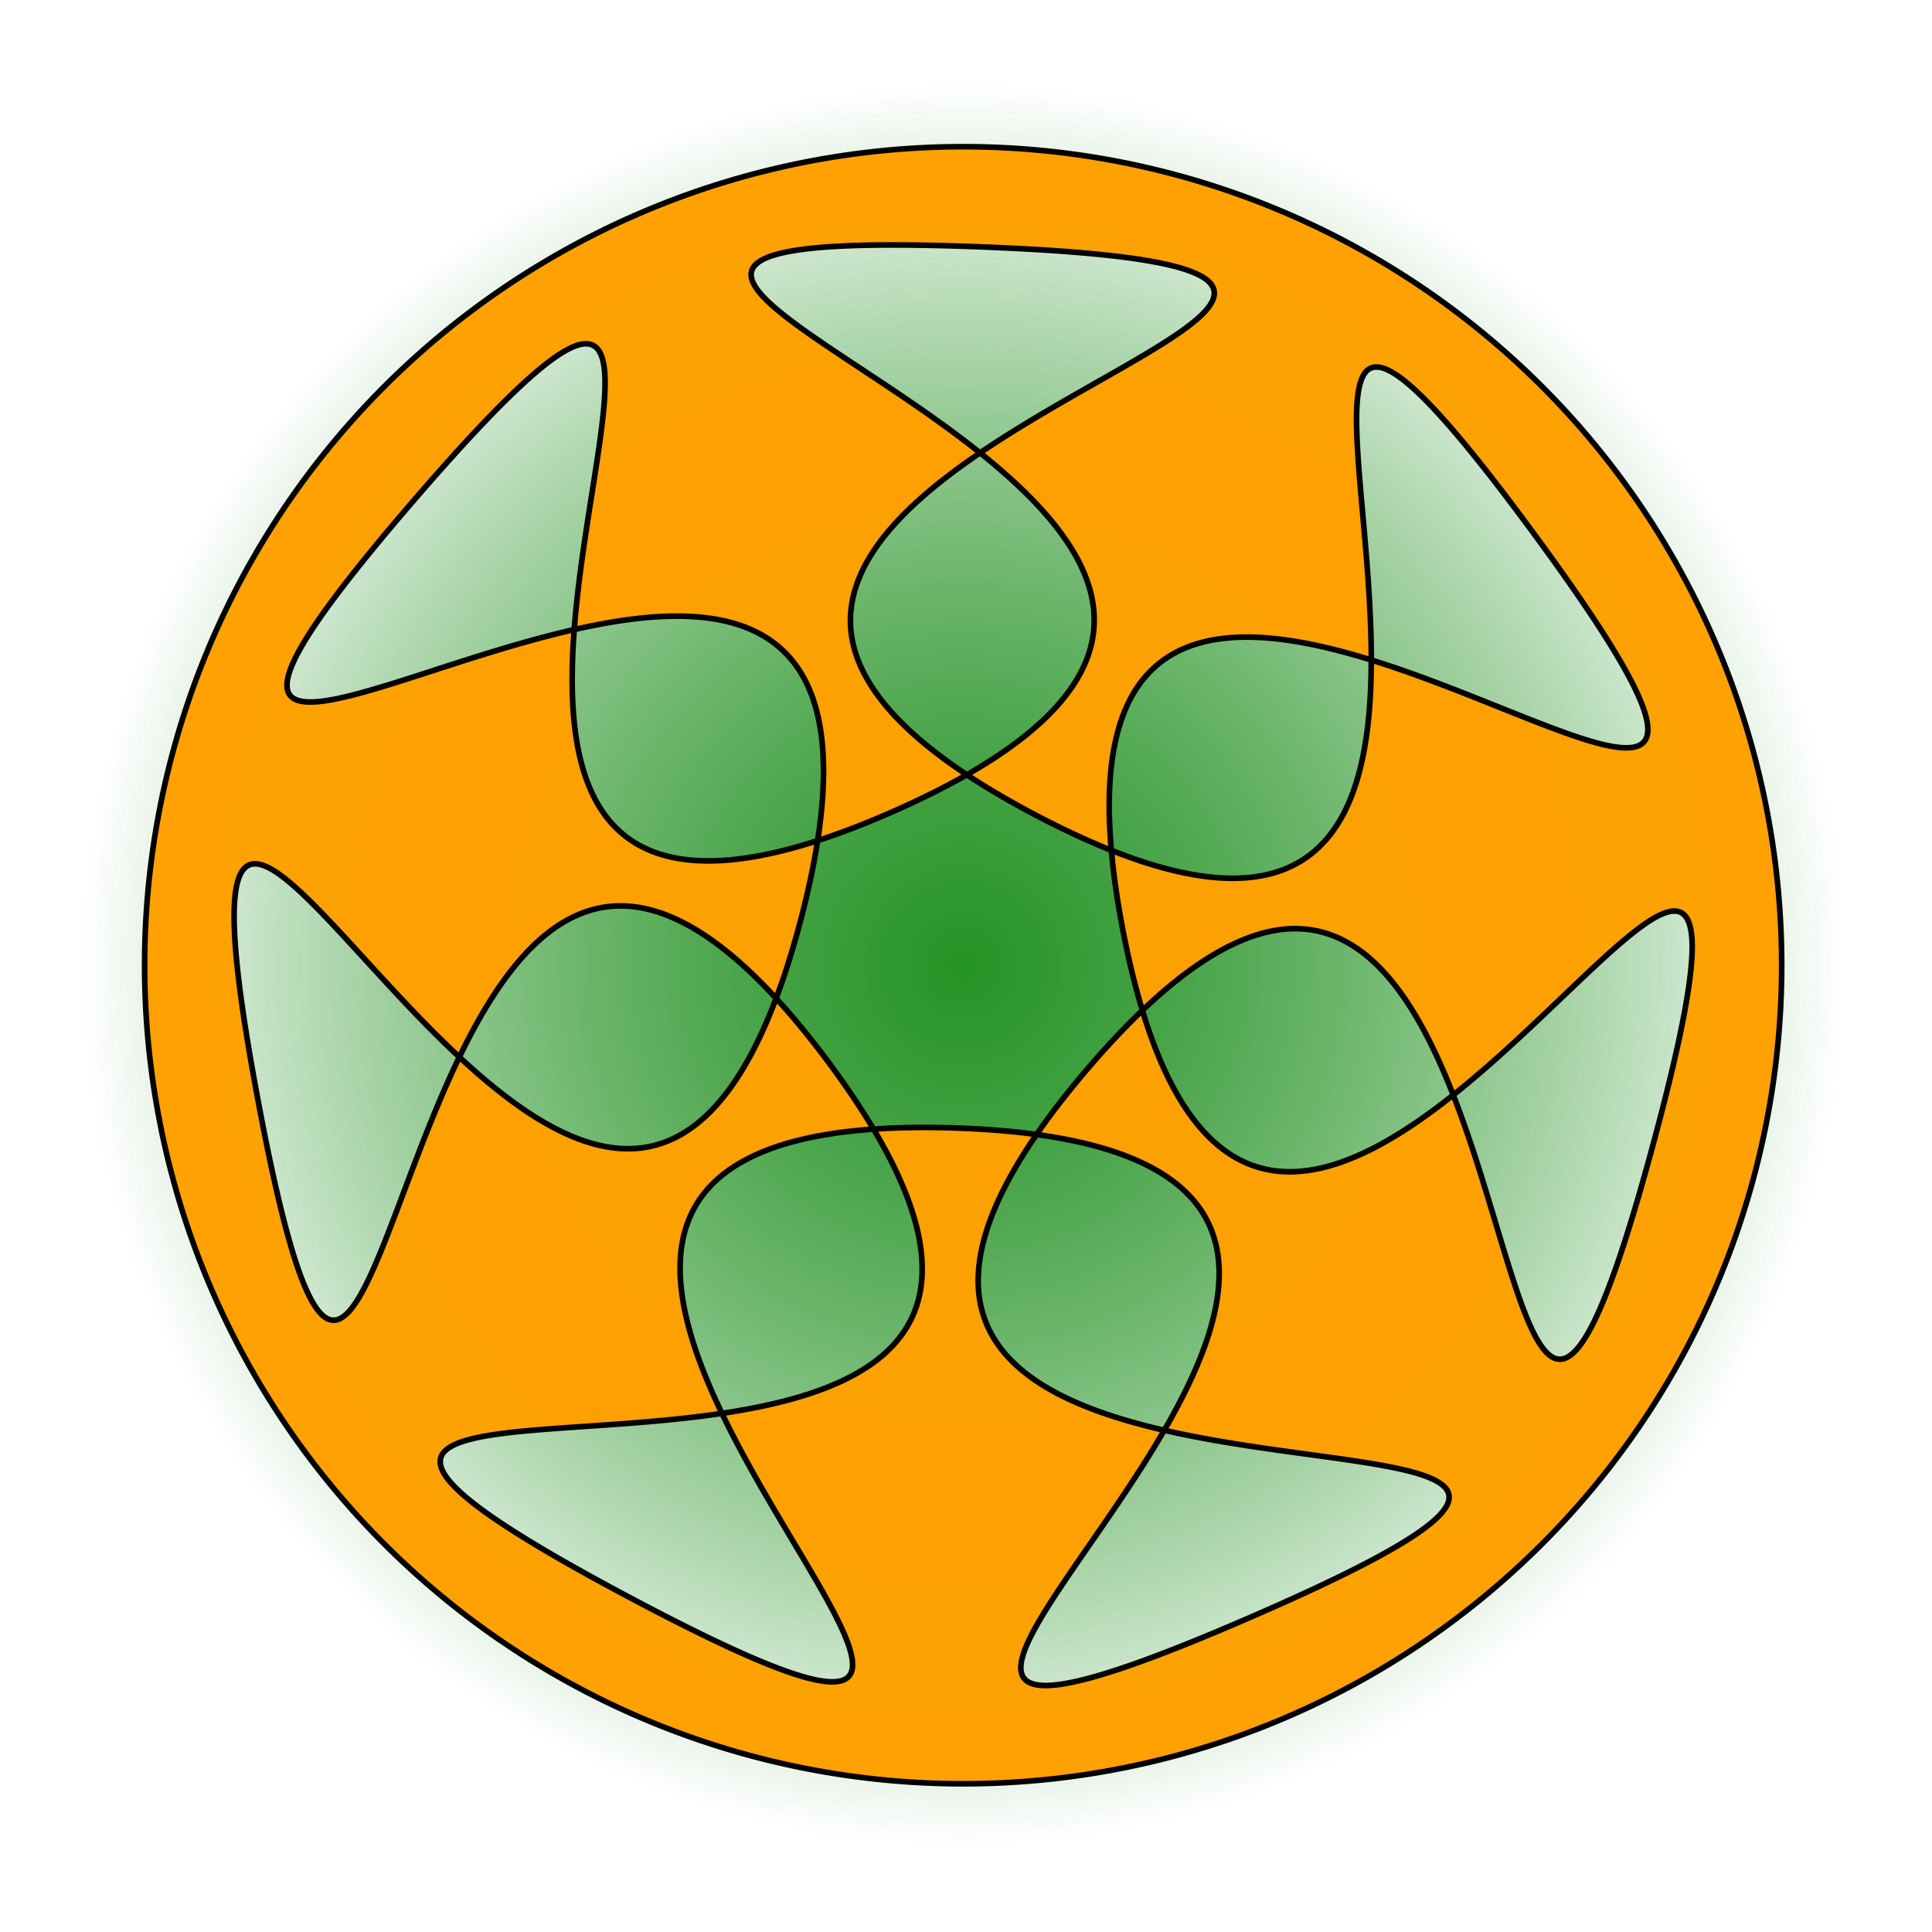
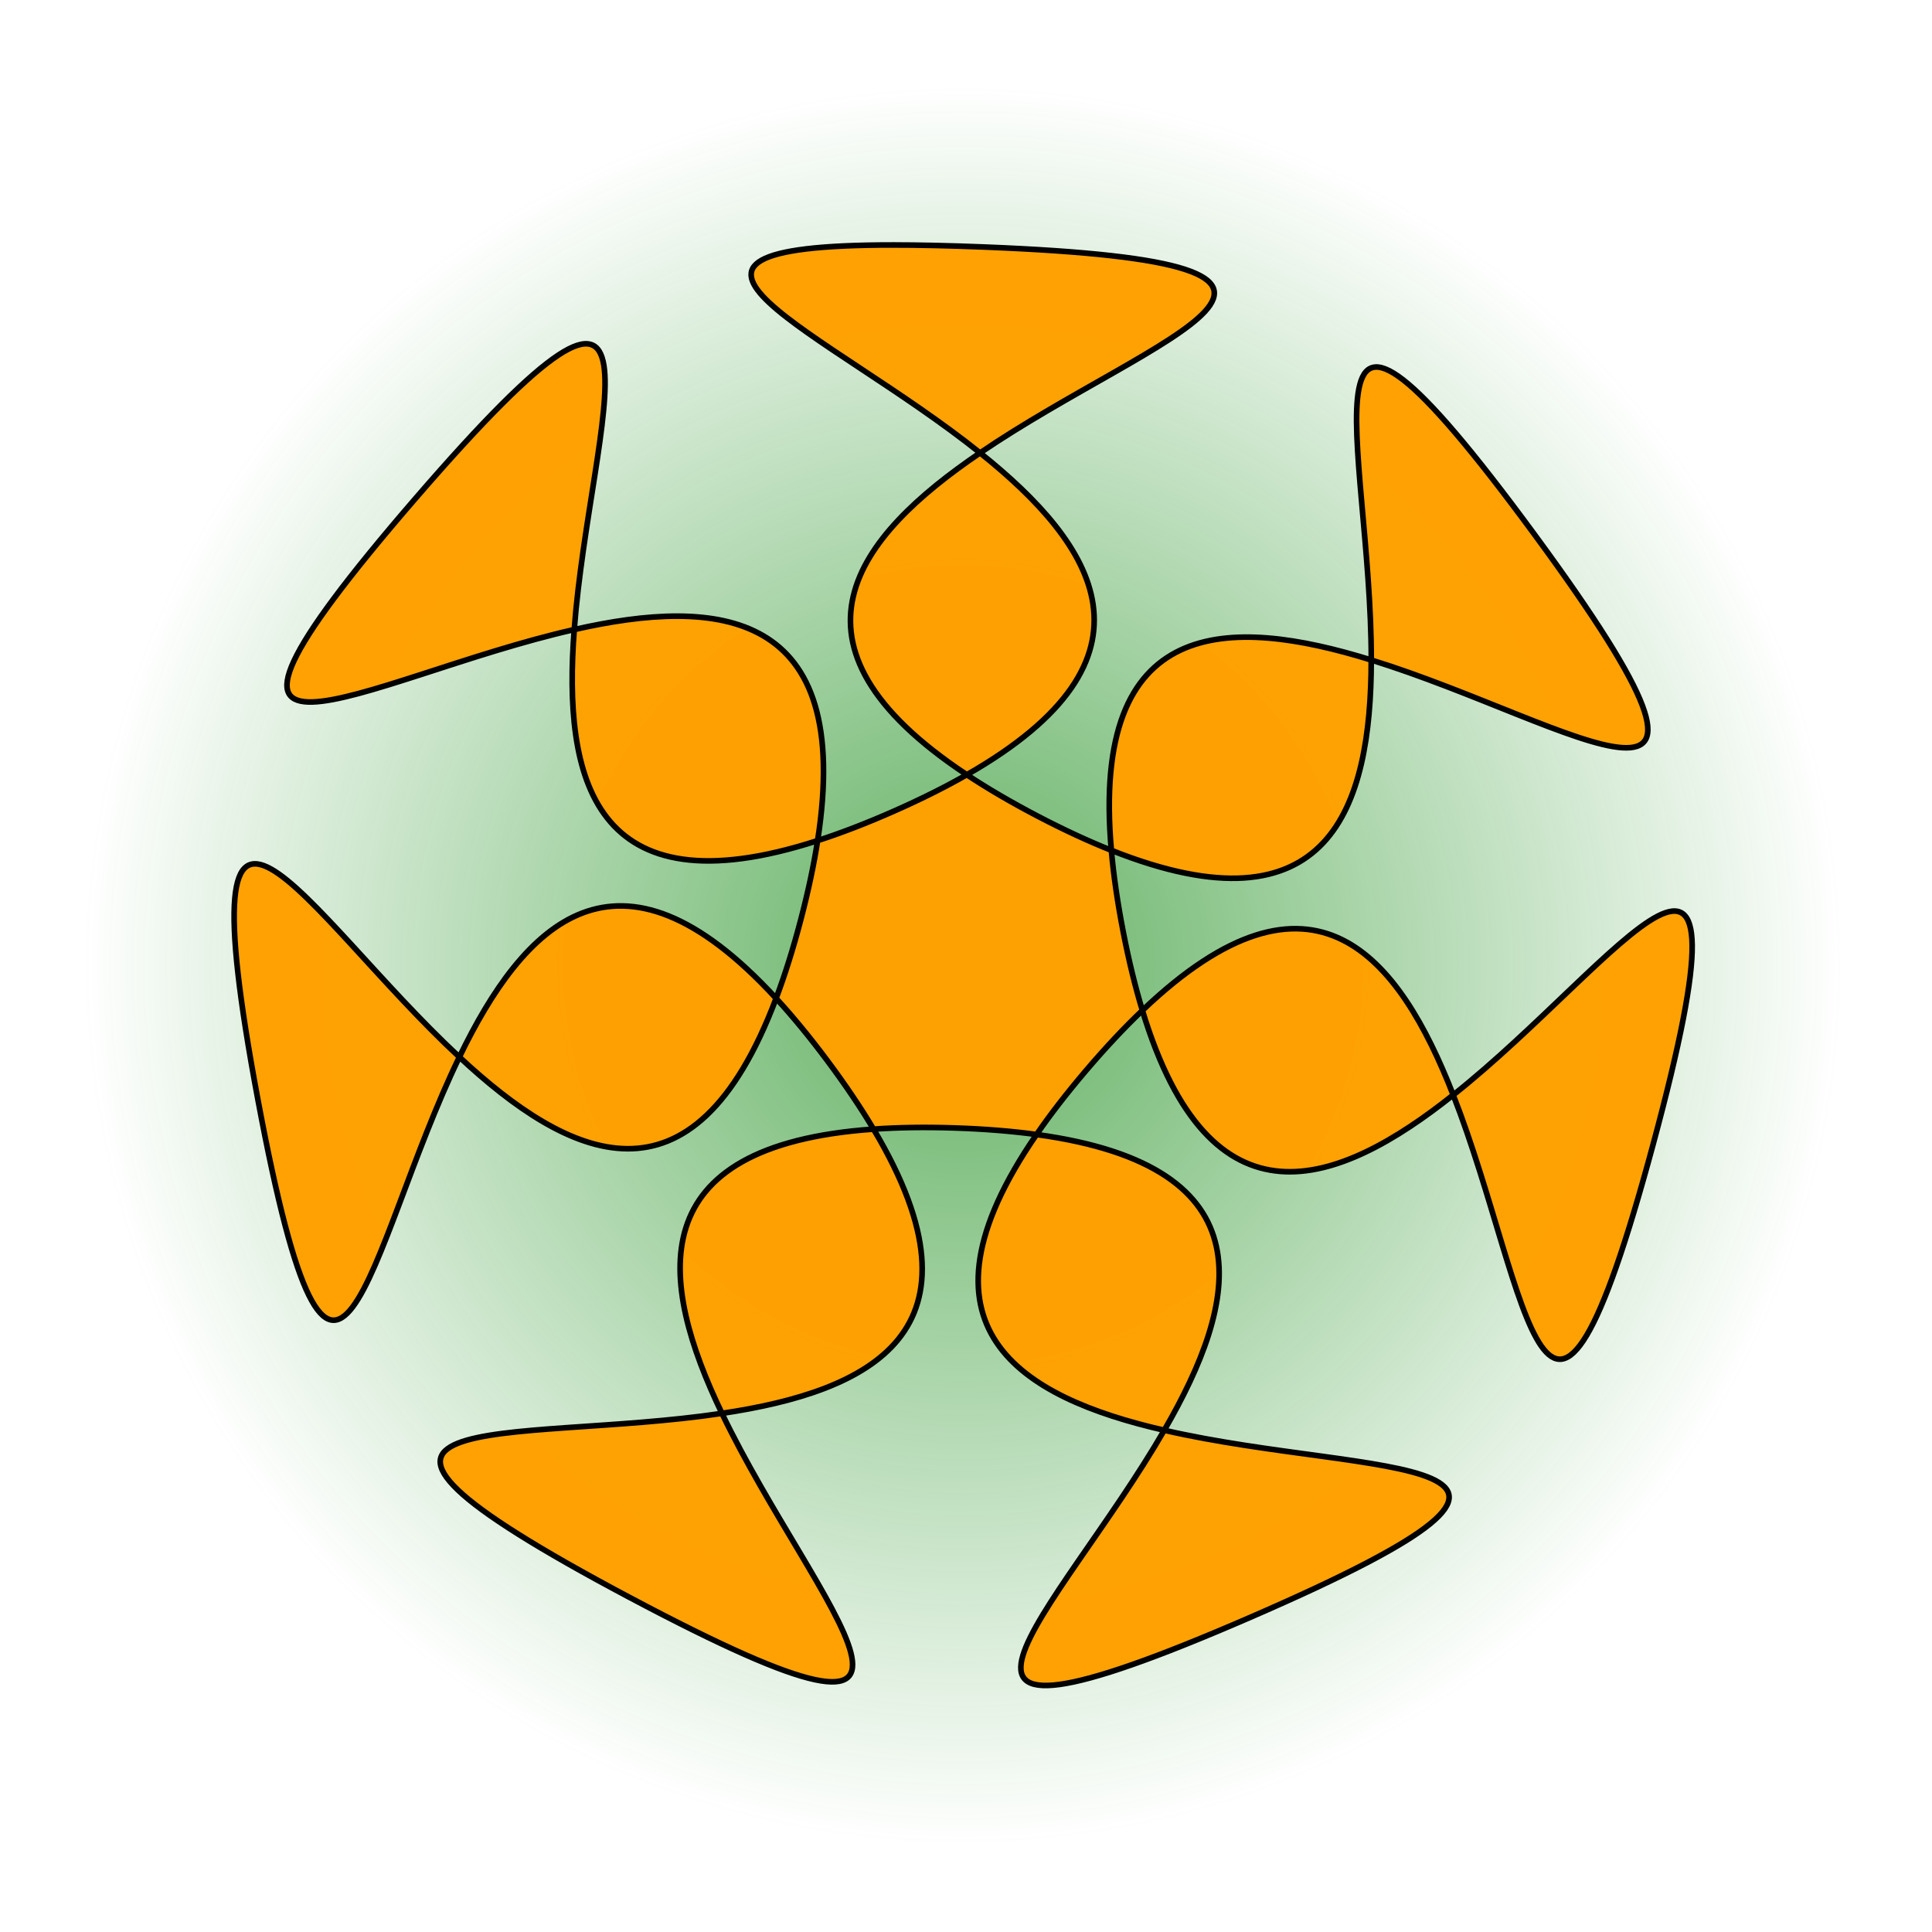
<svg xmlns="http://www.w3.org/2000/svg" xmlns:ns1="http://www.inkscape.org/namespaces/inkscape" xmlns:ns2="http://sodipodi.sourceforge.net/DTD/sodipodi-0.dtd" xmlns:xlink="http://www.w3.org/1999/xlink" width="150" height="150" viewBox="0 0 150 150" version="1.1" id="svg8" ns1:version="1.0.1 (3bc2e813f5, 2020-09-07)" ns2:docname="35_Mandala2_dm.svg">
  <defs id="defs2">
    <radialGradient ns1:collect="always" xlink:href="#linearGradient1710" id="radialGradient1716" gradientUnits="userSpaceOnUse" cx="1872.693" cy="495.612" fx="1872.693" fy="495.612" r="397.143" />
    <linearGradient ns1:collect="always" id="linearGradient1710">
      <stop style="stop-color:#008000;stop-opacity:1;" offset="0" id="stop1706" />
      <stop style="stop-color:#008000;stop-opacity:0;" offset="1" id="stop1708" />
    </linearGradient>
    <radialGradient ns1:collect="always" xlink:href="#linearGradient1710" id="radialGradient1712" cx="1872.693" cy="495.612" fx="1872.693" fy="495.612" r="397.143" gradientUnits="userSpaceOnUse" />
  </defs>
  <ns2:namedview id="base" pagecolor="#ffffff" bordercolor="#666666" borderopacity="1.0" ns1:pageopacity="0.0" ns1:pageshadow="2" ns1:zoom="1.4" ns1:cx="297.14286" ns1:cy="126.79648" ns1:document-units="px" ns1:current-layer="layer1" ns1:document-rotation="0" showgrid="false" units="px" ns1:pagecheckerboard="true" ns1:showpageshadow="false" ns1:window-width="1920" ns1:window-height="997" ns1:window-x="-9" ns1:window-y="-9" ns1:window-maximized="1" />
  <g ns1:label="Ebene 1" ns1:groupmode="layer" id="layer1">
    <g id="g2177" transform="matrix(0.172,0,0,0.172,-247.324,-10.304)">
      <g id="g2169">
        <rect style="opacity:0.615;fill:url(#radialGradient1716);fill-opacity:1;stroke-width:11.806" id="rect1714" width="794.286" height="794.286" x="1475.55" y="98.469" />
        <g id="g2150">
-           <rect style="opacity:0.615;fill:url(#radialGradient1712);fill-opacity:1;stroke-width:11.806" id="rect837" width="794.286" height="794.286" x="1475.55" y="98.469" />
-         </g>
+           </g>
        <g id="g2162" transform="translate(-13.682,30)">
-           <path id="path1438-1" style="opacity:1;fill:#ffa000;fill-opacity:0.988;stroke:#000000;stroke-width:2.536;stroke-miterlimit:4;stroke-dasharray:none;stroke-opacity:1" d="m 1886.02,96.13 a 369.482,369.482 0 0 0 -369.127,369.484 369.482,369.482 0 0 0 369.48,369.48 369.482,369.482 0 0 0 369.484,-369.48 369.482,369.482 0 0 0 -369.484,-369.484 369.482,369.482 0 0 0 -0.353,0 z m -31.537,44.358 c 11.766,0 25.398,0.291 41.086,0.908 189.439,7.449 77.856,38.959 -1.555,92.935 51.838,41.452 86.159,92.668 -5.983,145.292 9.305,6.16 19.985,12.43 32.227,18.816 11.896,6.205 22.871,11.262 33.01,15.296 -9.447,-106.505 53.323,-105.75 117.324,-85.909 0.129,-97.177 -39.518,-210.645 73.627,-56.729 112.289,152.752 18.086,85.162 -73.627,56.729 -0.088,66.374 -18.73,125.139 -117.324,85.909 0.986,11.116 2.741,23.375 5.382,36.929 2.566,13.17 5.457,24.902 8.624,35.344 77.379,-73.79 115.926,-24.242 140.317,38.167 76.057,-60.488 140.049,-162.231 90.257,22.194 -49.415,183.03 -55.306,67.237 -90.257,-22.194 -51.948,41.315 -109.516,63.377 -140.317,-38.167 -8.076,7.702 -16.565,16.72 -25.515,27.235 -8.697,10.218 -16.074,19.79 -22.263,28.777 105.942,14.488 91.239,75.517 57.653,133.499 94.712,21.749 214.152,8.349 38.92,84.407 -173.909,75.483 -87.048,-1.32 -38.92,-84.407 -64.691,-14.855 -117.838,-46.107 -57.653,-133.499 -11.056,-1.512 -23.397,-2.527 -37.196,-2.968 -13.411,-0.429 -25.495,-0.226 -36.381,0.538 54.724,91.859 -2.156,118.416 -68.427,128.308 42.048,87.609 126.993,172.637 -41.726,83.056 -167.447,-88.905 -53.241,-68.88 41.726,-83.056 -28.72,-59.839 -37.425,-120.875 68.427,-128.308 -5.711,-9.587 -12.611,-19.872 -20.87,-30.936 -8.026,-10.753 -15.72,-20.069 -23.105,-28.104 -37.699,100.057 -93.927,72.144 -142.981,26.499 -42.279,87.497 -55.789,206.926 -90.947,19.163 -34.892,-186.345 20.654,-84.572 90.947,-19.163 28.877,-59.763 71.172,-104.622 142.981,-26.499 3.935,-10.443 7.671,-22.251 11.173,-35.608 3.402,-12.979 5.89,-24.802 7.567,-35.585 -101.732,32.91 -114.968,-28.455 -109.865,-95.266 -94.768,21.499 -196.563,85.4 -71.685,-59.156 123.936,-143.465 78.997,-36.584 71.685,59.156 64.73,-14.685 126.173,-9.587 109.865,95.266 10.618,-3.435 22.18,-7.874 34.806,-13.464 12.27,-5.432 23.065,-10.858 32.541,-16.271 -89.16,-59.018 -49.434,-107.626 5.983,-145.292 -69.658,-55.702 -170.931,-93.767 -39.531,-93.843 z" />
+           <path id="path1438-1" style="opacity:1;fill:#ffa000;fill-opacity:0.988;stroke:#000000;stroke-width:2.536;stroke-miterlimit:4;stroke-dasharray:none;stroke-opacity:1" d="m 1886.02,96.13 z m -31.537,44.358 c 11.766,0 25.398,0.291 41.086,0.908 189.439,7.449 77.856,38.959 -1.555,92.935 51.838,41.452 86.159,92.668 -5.983,145.292 9.305,6.16 19.985,12.43 32.227,18.816 11.896,6.205 22.871,11.262 33.01,15.296 -9.447,-106.505 53.323,-105.75 117.324,-85.909 0.129,-97.177 -39.518,-210.645 73.627,-56.729 112.289,152.752 18.086,85.162 -73.627,56.729 -0.088,66.374 -18.73,125.139 -117.324,85.909 0.986,11.116 2.741,23.375 5.382,36.929 2.566,13.17 5.457,24.902 8.624,35.344 77.379,-73.79 115.926,-24.242 140.317,38.167 76.057,-60.488 140.049,-162.231 90.257,22.194 -49.415,183.03 -55.306,67.237 -90.257,-22.194 -51.948,41.315 -109.516,63.377 -140.317,-38.167 -8.076,7.702 -16.565,16.72 -25.515,27.235 -8.697,10.218 -16.074,19.79 -22.263,28.777 105.942,14.488 91.239,75.517 57.653,133.499 94.712,21.749 214.152,8.349 38.92,84.407 -173.909,75.483 -87.048,-1.32 -38.92,-84.407 -64.691,-14.855 -117.838,-46.107 -57.653,-133.499 -11.056,-1.512 -23.397,-2.527 -37.196,-2.968 -13.411,-0.429 -25.495,-0.226 -36.381,0.538 54.724,91.859 -2.156,118.416 -68.427,128.308 42.048,87.609 126.993,172.637 -41.726,83.056 -167.447,-88.905 -53.241,-68.88 41.726,-83.056 -28.72,-59.839 -37.425,-120.875 68.427,-128.308 -5.711,-9.587 -12.611,-19.872 -20.87,-30.936 -8.026,-10.753 -15.72,-20.069 -23.105,-28.104 -37.699,100.057 -93.927,72.144 -142.981,26.499 -42.279,87.497 -55.789,206.926 -90.947,19.163 -34.892,-186.345 20.654,-84.572 90.947,-19.163 28.877,-59.763 71.172,-104.622 142.981,-26.499 3.935,-10.443 7.671,-22.251 11.173,-35.608 3.402,-12.979 5.89,-24.802 7.567,-35.585 -101.732,32.91 -114.968,-28.455 -109.865,-95.266 -94.768,21.499 -196.563,85.4 -71.685,-59.156 123.936,-143.465 78.997,-36.584 71.685,59.156 64.73,-14.685 126.173,-9.587 109.865,95.266 10.618,-3.435 22.18,-7.874 34.806,-13.464 12.27,-5.432 23.065,-10.858 32.541,-16.271 -89.16,-59.018 -49.434,-107.626 5.983,-145.292 -69.658,-55.702 -170.931,-93.767 -39.531,-93.843 z" />
        </g>
      </g>
    </g>
  </g>
</svg>